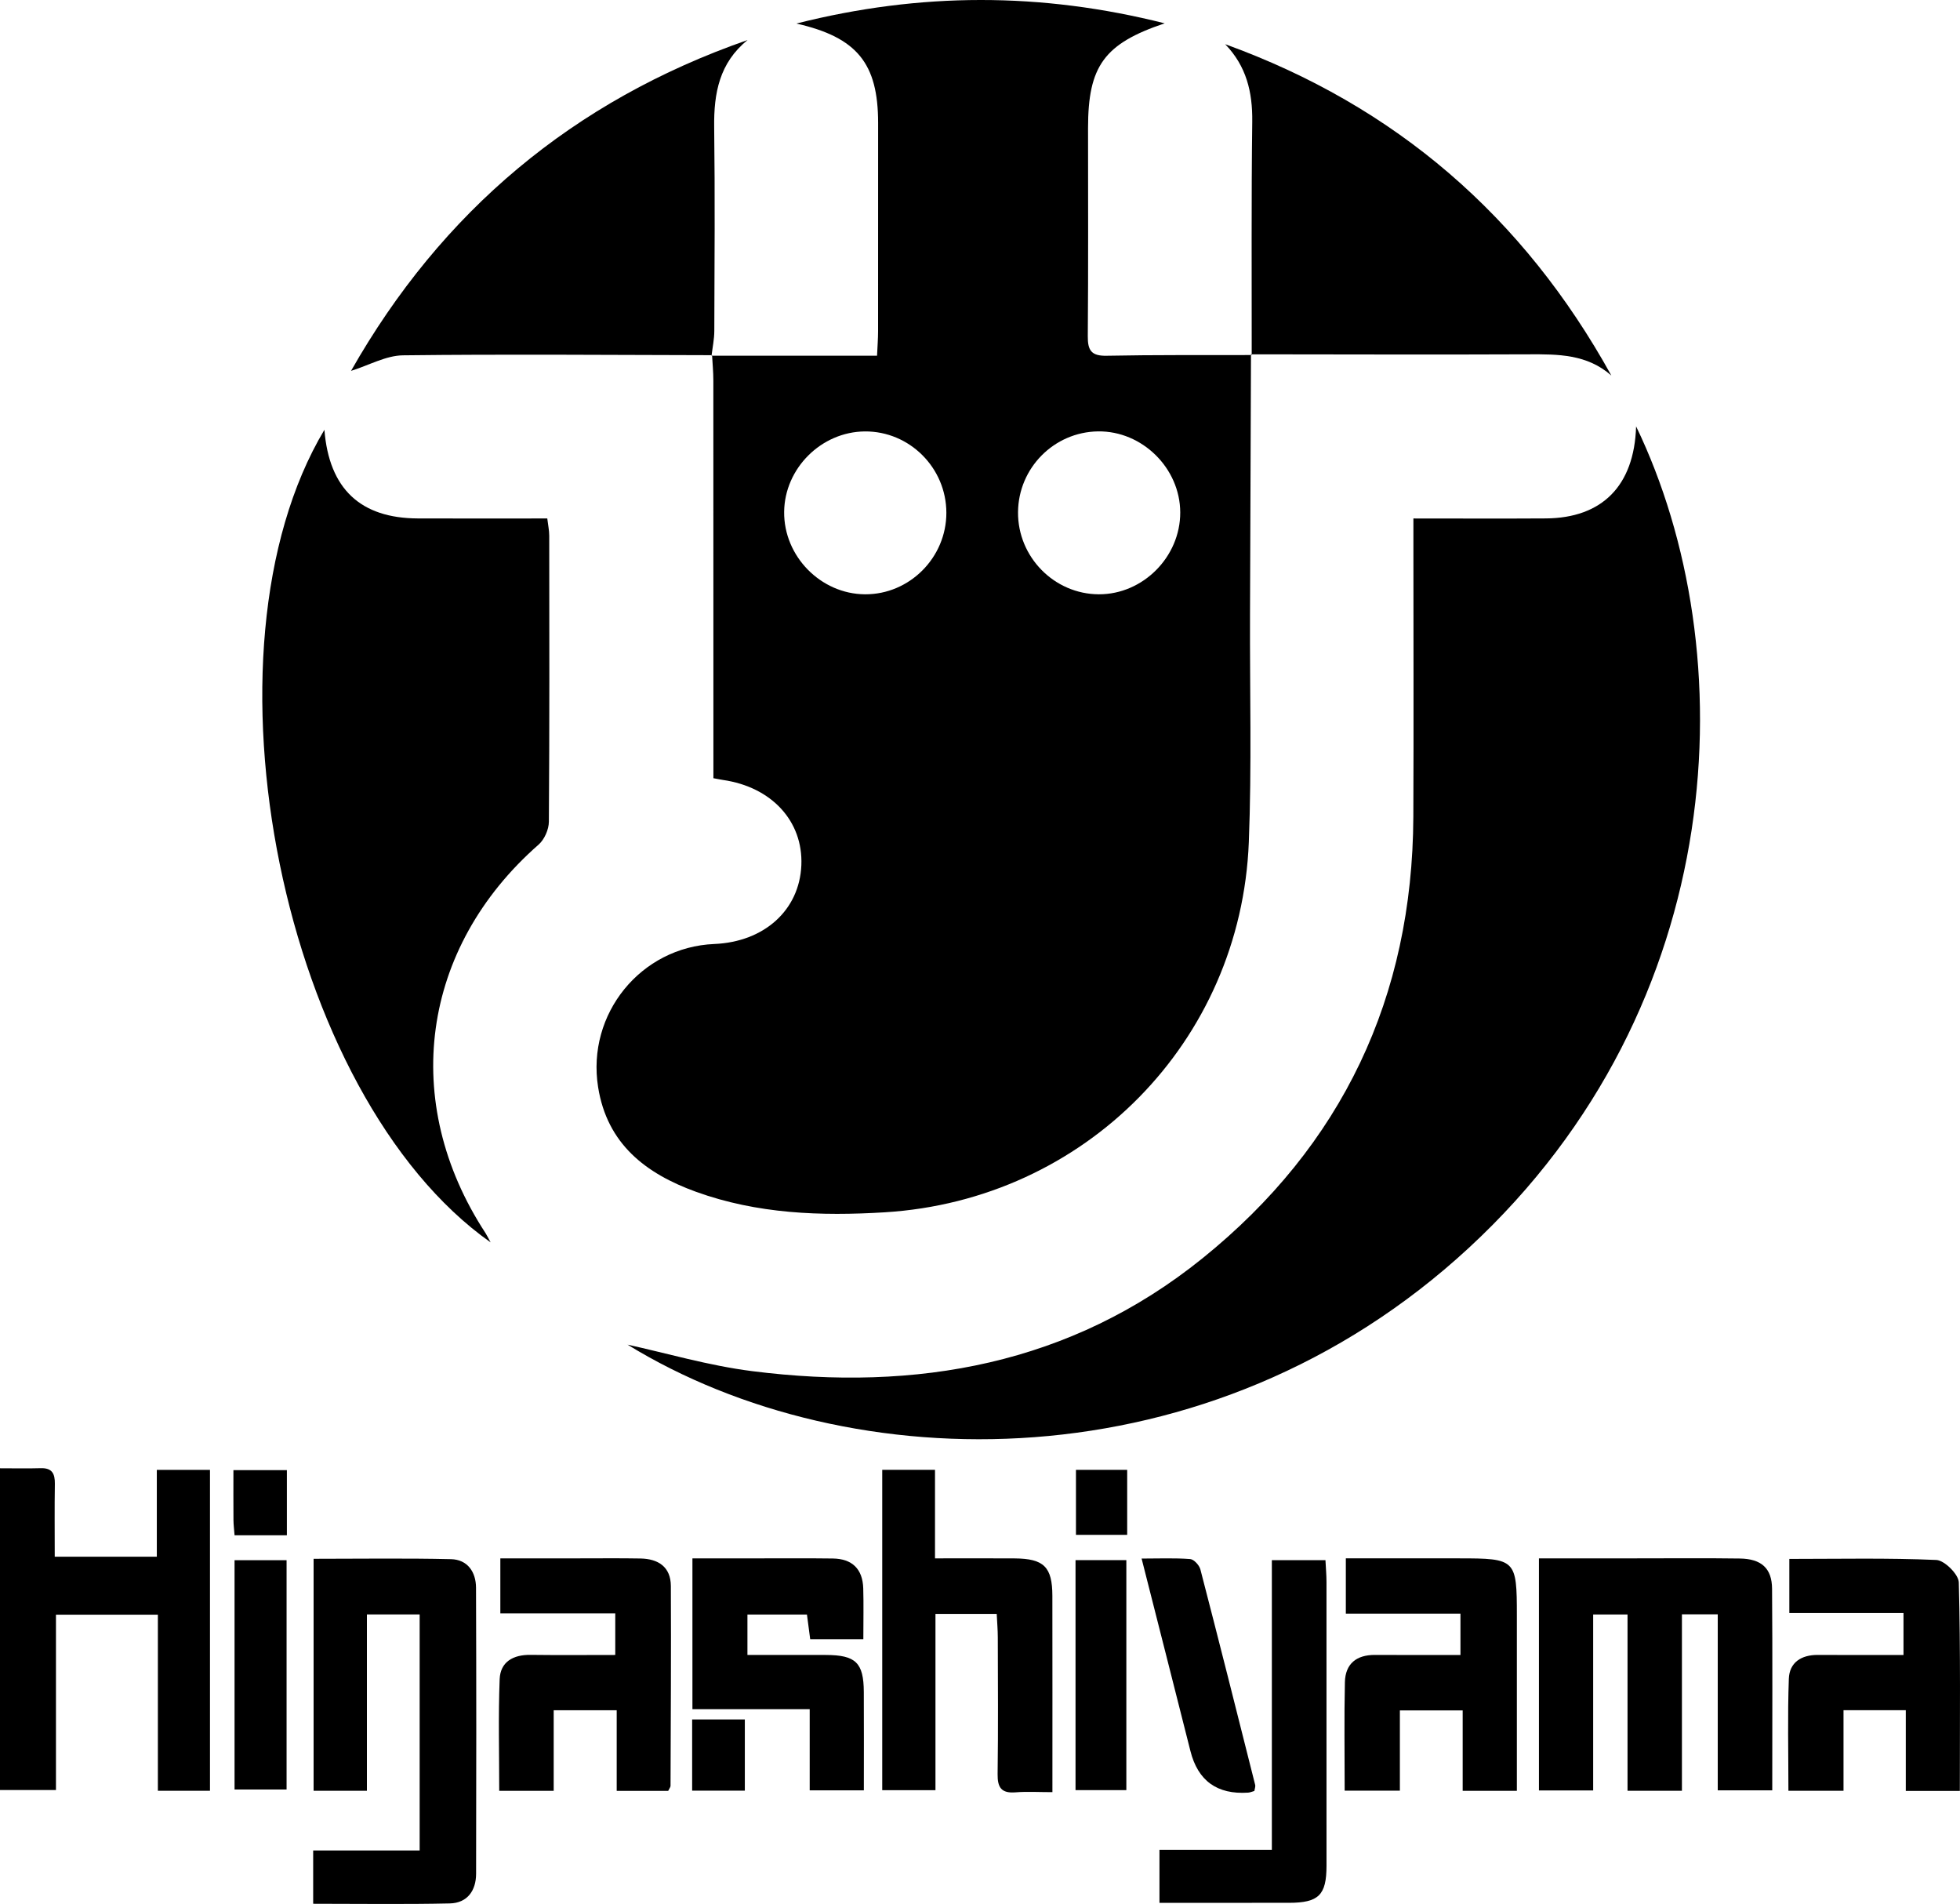
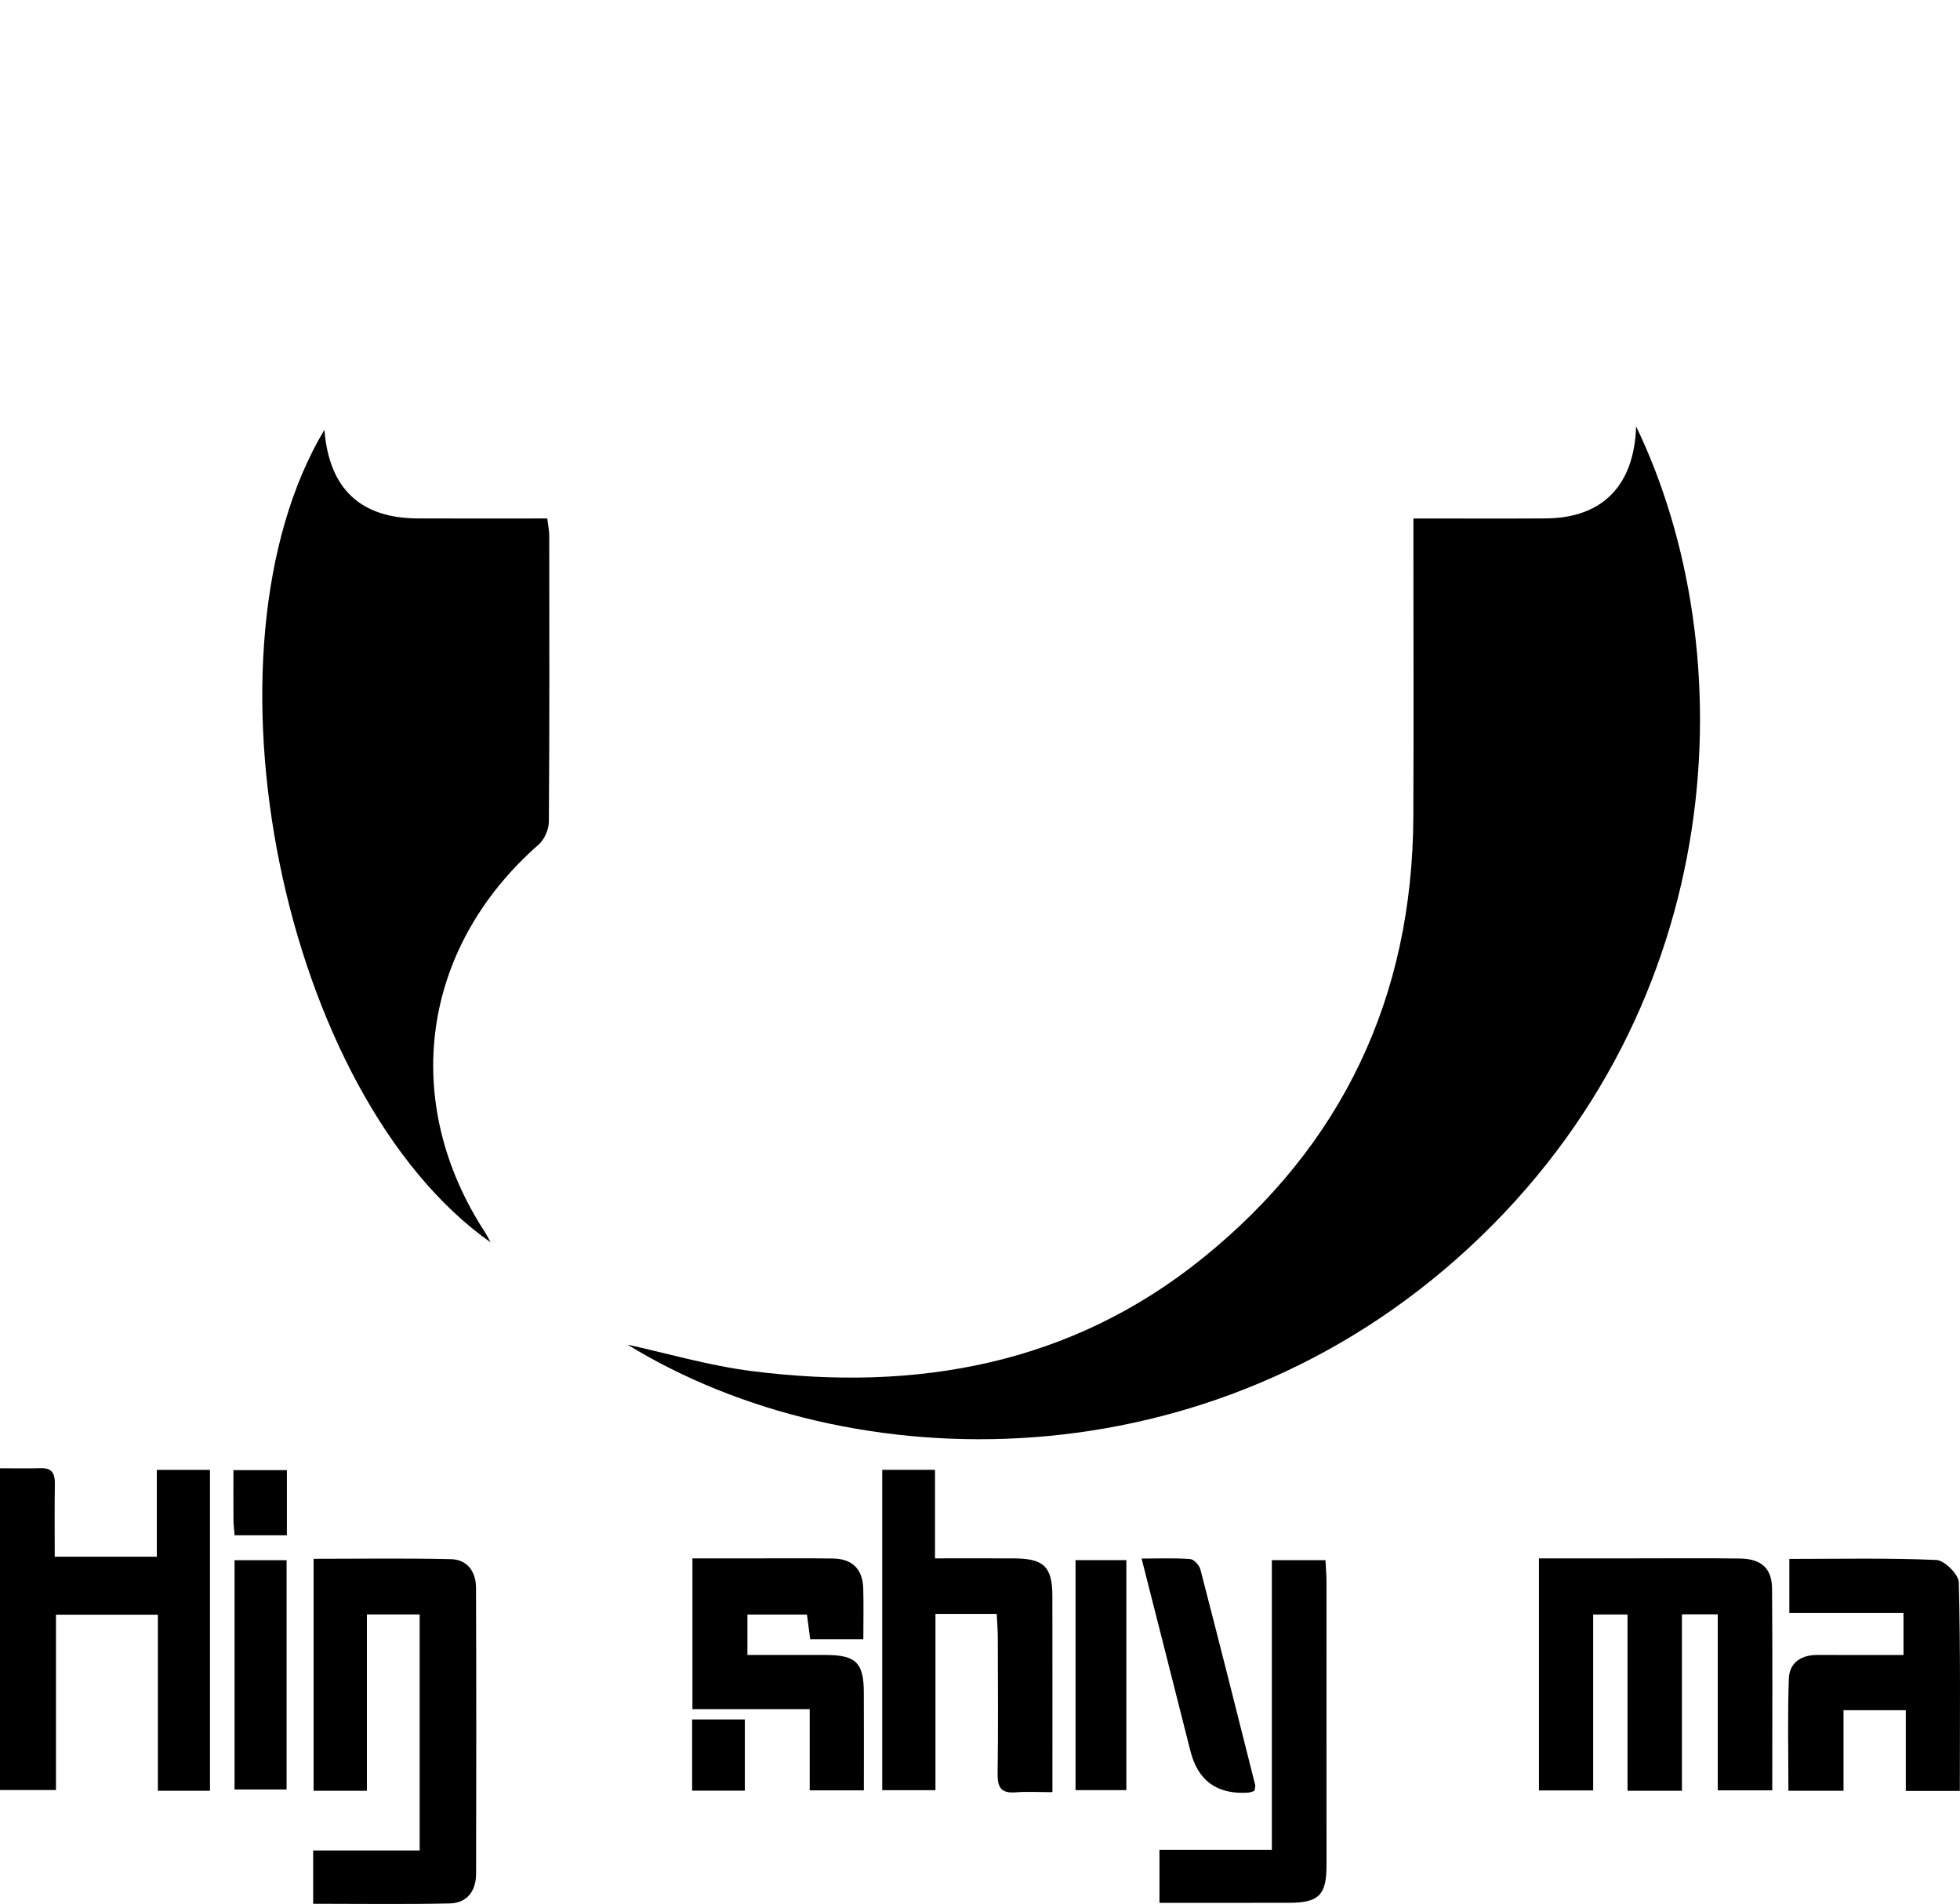
<svg xmlns="http://www.w3.org/2000/svg" id="_イヤー_2" width="747.815" height="726.272" viewBox="0 0 747.815 726.272">
  <g id="_イヤー_1-2">
    <g>
-       <path d="M271.467,135.693h63.16c.161-3.656,.391-6.496,.394-9.336,.027-26.486,.021-52.972,.014-79.459-.007-22.658-7.949-32.633-31.187-37.92,47.315-11.948,93.384-11.968,140.524-.077-23.119,7.745-29.237,16.326-29.241,39.901-.004,26.486,.12,52.973-.097,79.458-.044,5.42,1.379,7.555,7.169,7.441,18.451-.364,36.913-.217,55.371-.268l-.276-.277c-.123,33.145-.252,66.29-.369,99.435-.102,28.872,.673,57.779-.456,86.61-2.986,76.214-62.568,136.544-138.881,141.229-24.396,1.498-48.713,.618-72.055-7.829-19.144-6.928-33.899-18.232-37.339-39.943-4.423-27.917,16.296-53.4,44.337-54.573,19.086-.799,32.51-12.952,33.215-30.069,.69-16.777-11.339-29.833-29.945-32.508-.787-.113-1.565-.286-3.613-.665,0-2.882,0-5.949,0-9.016-0-47.59,.009-95.18-.022-142.771-.002-3.191-.317-6.382-.486-9.573l-.216,.209Zm89.606,59.885c-.028-17.144-14.087-31.154-31.116-31.01-16.613,.14-30.604,14.086-30.774,30.674-.174,16.938,13.957,31.349,30.841,31.452,16.99,.104,31.078-14.015,31.05-31.117Zm89.232-.128c-.054-16.878-14.524-31.131-31.367-30.898-16.793,.232-30.39,13.957-30.521,30.805-.132,17.105,13.825,31.288,30.836,31.336,16.856,.047,31.107-14.291,31.053-31.243Z" />
      <path d="M624.24,162.65c41.251,85.53,36.483,220.642-63.827,313.352-98.713,91.234-236.079,89-320.991,36.91,14.497,3.15,30.879,8,47.607,10.115,62.679,7.926,121.452-2.486,171.743-43.031,53.386-43.039,80.164-99.635,80.471-168.405,.155-34.781,.027-69.563,.026-104.344v-9.477c17.48,0,34.003,.085,50.525-.021,21.377-.137,33.742-12.342,34.444-35.099Z" />
      <path d="M123.774,163.943c1.784,22.594,13.825,33.729,35.65,33.813,16.284,.063,32.567,.012,49.385,.012,.297,2.517,.743,4.543,.746,6.569,.042,36.377,.123,72.754-.14,109.129-.021,2.952-1.702,6.765-3.908,8.699-44.894,39.359-53.027,98.146-20.266,148.188,.511,.78,.905,1.637,1.949,3.549-79.457-56.036-113.948-225.46-63.415-309.958Z" />
-       <path d="M271.683,135.484c-39.307-.074-78.617-.422-117.918,.052-6.479,.078-12.914,3.765-19.832,5.929,34.541-60.779,84.751-103.023,151.293-126.193-10.766,8.707-12.904,20.294-12.741,33.166,.329,25.934,.135,51.876,.05,77.814-.01,3.142-.681,6.281-1.057,9.432-.012,.01,.204-.199,.204-.199Z" />
-       <path d="M477.574,135.433c.029-29.674-.172-59.35,.205-89.02,.143-11.279-2.222-21.17-10.329-29.554,64.95,23.501,113.816,65.737,147.345,126.394-9.292-8.196-20.36-8.147-31.625-8.096-35.289,.16-70.58,.021-105.871-.001l.274,.277Z" />
      <path d="M587.167,594.433c12.836,0,25.071-.002,37.307,0,13.11,.002,26.222-.123,39.329,.061,8.226,.116,12.248,3.715,12.308,11.532,.196,25.398,.073,50.799,.073,76.894h-20.796v-67.137h-13.666v67.303h-20.756v-67.237h-13.111v67.112h-20.688v-88.53Z" />
      <path d="M0,682.811v-122.739c5.521,0,10.537,.116,15.546-.035,4.32-.13,5.445,2.091,5.383,5.974-.144,9.058-.046,18.12-.046,27.795H59.833v-33.133h20.283v122.403h-19.881v-67.156H21.35v66.89H0Z" />
      <path d="M119.487,726.188v-20.338h40.628v-90.029h-20.124v67.264h-20.34v-88.485c17.813,0,35.127-.266,52.425,.141,6.268,.147,9.522,4.838,9.544,10.887,.133,36.375,.121,72.751,.03,109.126-.016,6.472-3.385,11.156-10.029,11.305-17.06,.383-34.134,.128-52.134,.128Z" />
      <path d="M401.536,683.613c-5.183,0-9.658-.279-14.082,.072-5.346,.423-6.897-1.787-6.825-6.942,.243-17.386,.108-34.778,.07-52.167-.006-2.865-.257-5.73-.412-8.949h-23.371v67.228h-20.308v-122.196h20.133v33.778c10.747,0,20.552-.054,30.355,.014,11.195,.079,14.404,3.235,14.426,14.301,.048,24.556,.015,49.112,.015,74.862Z" />
-       <path d="M578.741,683.097h-20.675v-30.673h-23.958v30.616h-21.067c0-14.165-.214-27.763,.088-41.351,.157-7.06,4.413-10.467,11.516-10.421,10.641,.069,21.283,.018,32.575,.018v-15.771h-43.733v-21.083c14.523,0,28.843,0,43.163,0,21.705-0,22.091,.38,22.091,21.815,0,19.233-0,38.465-0,57.698v9.151Z" />
-       <path d="M254.944,683.12h-19.649v-30.752h-24.04v30.744h-20.783c0-14.426-.382-28.517,.167-42.571,.26-6.665,5.18-9.379,11.771-9.295,10.627,.136,21.257,.037,32.336,.037v-15.868h-43.848v-20.982c9.809,0,19.589-.002,29.37,.001,8.028,.002,16.058-.092,24.084,.049,6.806,.12,11.568,3.211,11.604,10.485,.127,25.416-.036,50.833-.123,76.25-.002,.47-.424,.938-.888,1.902Z" />
      <path d="M703.371,683.081h-21.023c0-14.565-.348-28.655,.16-42.714,.225-6.235,4.762-9.135,11.06-9.096,10.648,.066,21.296,.018,32.689,.018v-15.997h-43.559v-20.644c18.933,0,37.538-.409,56.089,.401,3.107,.136,8.493,5.496,8.573,8.553,.685,26.344,.394,52.714,.394,79.541h-20.621v-30.793h-23.761v30.728Z" />
      <path d="M329.399,625.267h-20.278c-.416-3.156-.788-5.983-1.24-9.411h-22.706v15.422c9.898,0,19.933-.026,29.967,.007,11.356,.037,14.372,2.947,14.433,14.091,.068,12.286,.015,24.572,.015,37.548h-20.658v-30.96h-44.746v-57.531c8.823,0,17.543-.004,26.264,.001,9.093,.005,18.187-.064,27.278,.053,7.405,.095,11.417,3.996,11.633,11.403,.178,6.115,.036,12.24,.036,19.376Z" />
      <path d="M485.259,595.121h20.451c.151,3.03,.393,5.635,.395,8.241,.025,36.11,.032,72.22,.008,108.331-.007,11.193-2.981,14.113-14.322,14.134-16.26,.031-32.521,.008-49.413,.008v-20.243h42.881v-110.471Z" />
      <path d="M478.582,683.166c-.844,.233-1.588,.576-2.351,.627q-17.776,1.191-22.052-15.924c-6.058-24.014-12.178-48.012-18.613-73.362,6.63,0,12.606-.261,18.527,.189,1.434,.109,3.488,2.358,3.908,3.974,7.102,27.348,13.997,54.749,20.891,82.151,.175,.695-.189,1.525-.309,2.346Z" />
      <path d="M89.491,682.607v-87.472h19.85v87.472h-19.85Z" />
      <path d="M410.354,595.109h19.39v87.731h-19.39v-87.731Z" />
      <path d="M284.181,655.882v27.158h-20.101v-27.158h20.101Z" />
-       <path d="M430.064,560.671v24.797h-19.544v-24.797h19.544Z" />
+       <path d="M430.064,560.671v24.797h-19.544h19.544Z" />
      <path d="M109.458,585.63h-19.965c-.166-2.234-.402-4.036-.416-5.839-.048-6.092-.018-12.184-.018-19.008h20.399v24.847Z" />
    </g>
  </g>
</svg>